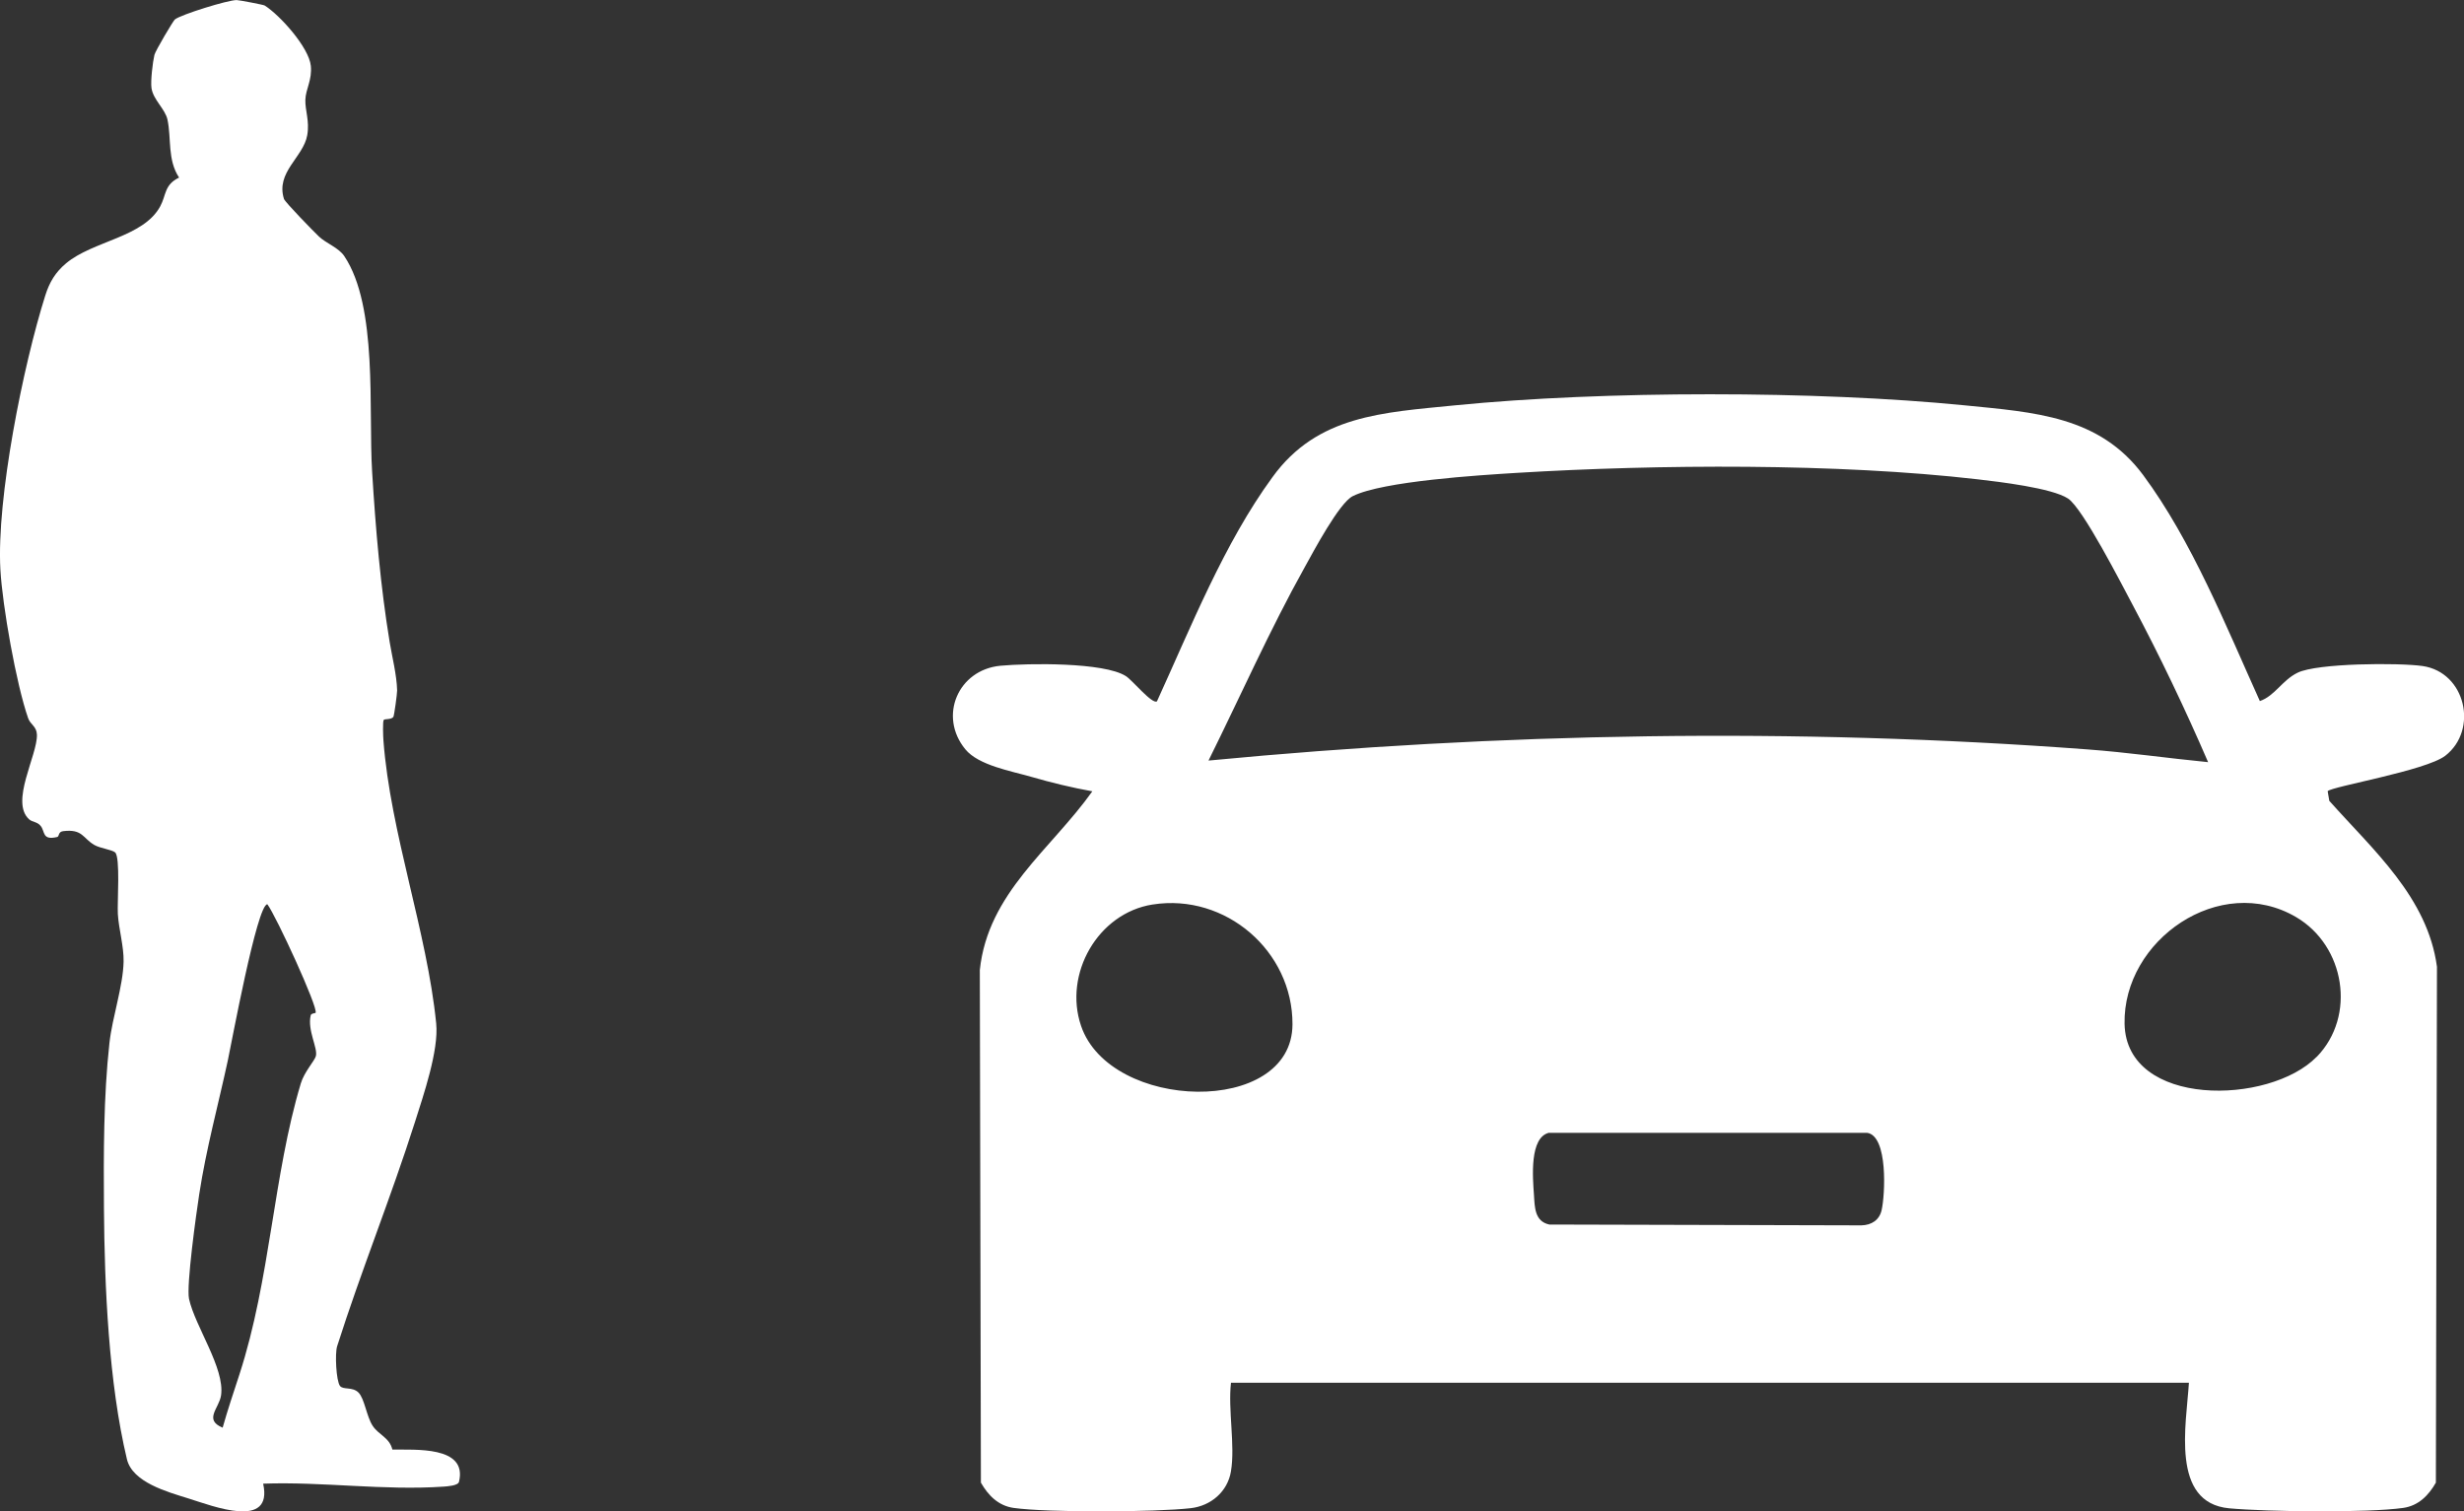
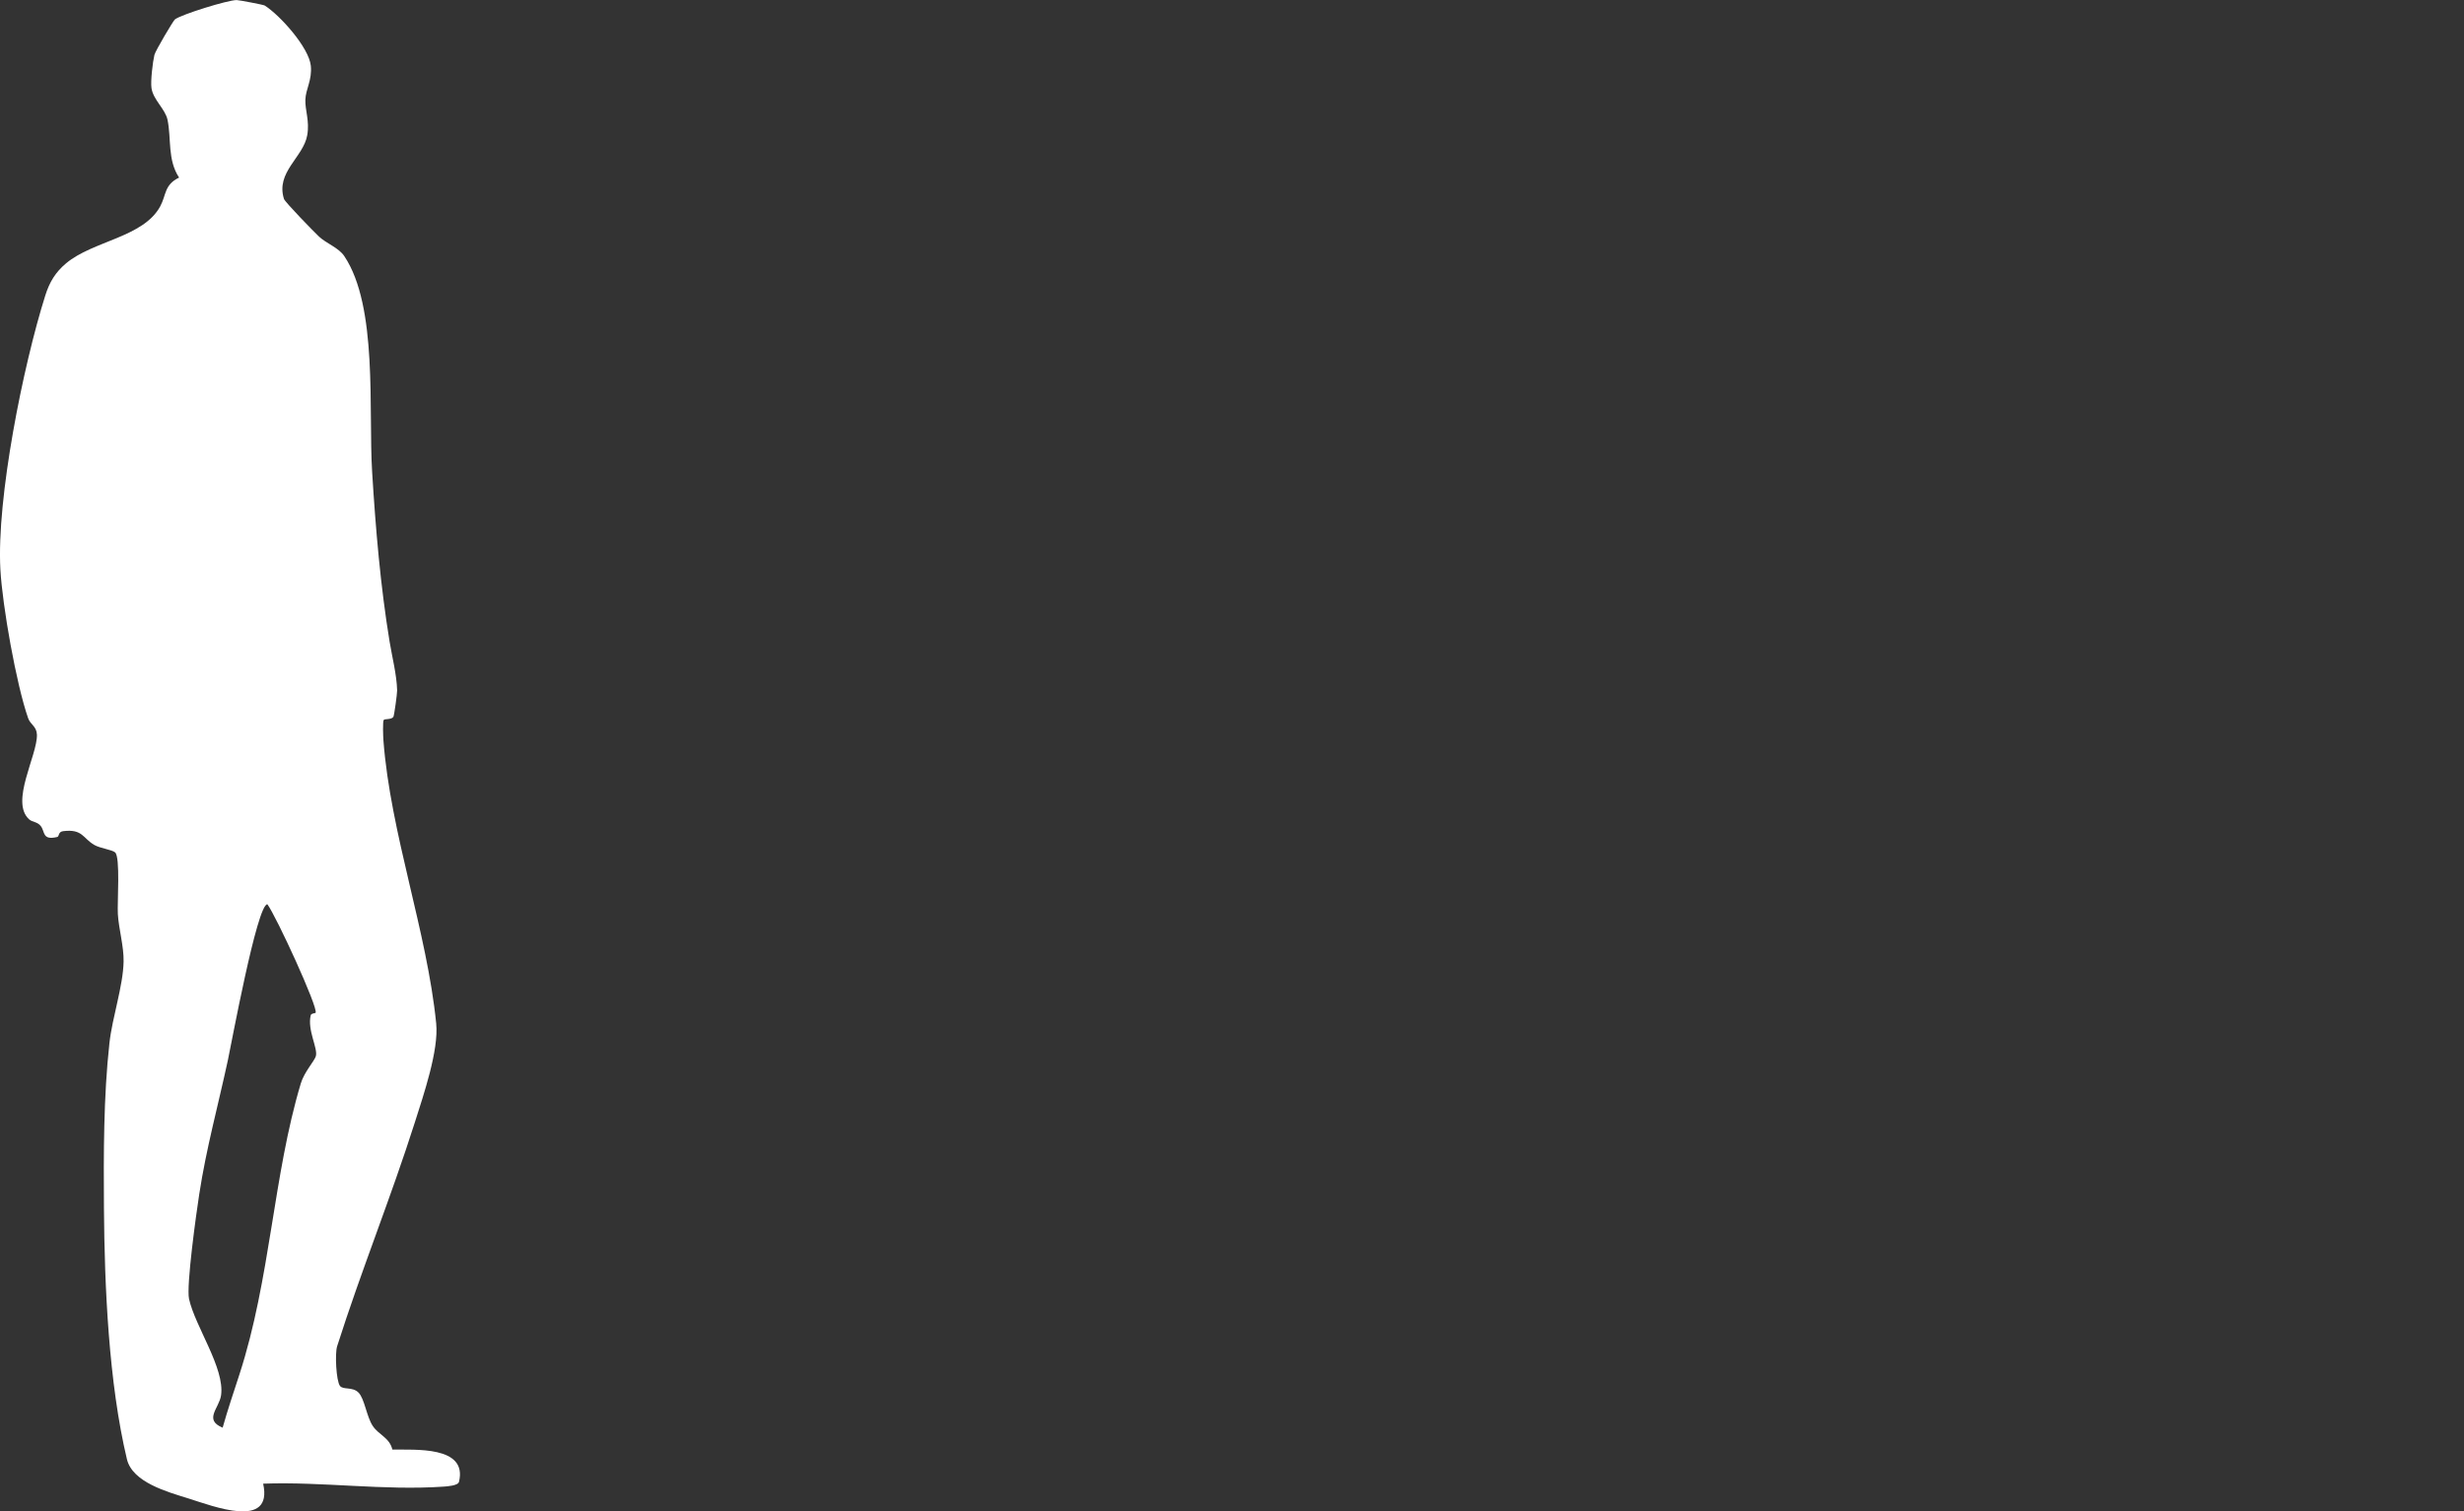
<svg xmlns="http://www.w3.org/2000/svg" width="75" height="46" viewBox="0 0 75 46" fill="none">
  <rect x="0" y="0" width="75" height="46" fill="#333333" stroke="none" />
-   <path d="M37.469 44.78C37.367 45.401 36.859 45.834 36.244 45.904C35.171 46.027 31.897 46.043 30.852 45.896C30.39 45.83 30.082 45.52 29.857 45.127L29.824 29.525C30.07 27.175 31.991 25.855 33.249 24.085C32.627 23.974 31.991 23.819 31.385 23.643C30.779 23.468 29.783 23.296 29.382 22.805C28.558 21.8 29.16 20.386 30.451 20.263C31.299 20.185 33.602 20.153 34.269 20.578C34.466 20.7 35.072 21.448 35.216 21.346C36.248 19.09 37.26 16.535 38.731 14.524C40.095 12.636 42.09 12.558 44.29 12.337C48.813 11.888 55.278 11.888 59.801 12.337C61.928 12.55 63.898 12.66 65.234 14.459C66.721 16.466 67.761 19.069 68.786 21.338C69.24 21.183 69.466 20.704 69.933 20.476C70.531 20.181 73.014 20.169 73.735 20.271C75.054 20.459 75.443 22.217 74.431 23.002C73.837 23.459 70.969 23.938 70.85 24.081L70.9 24.375C72.235 25.875 73.894 27.314 74.177 29.427L74.144 45.127C73.919 45.52 73.612 45.83 73.149 45.896C72.055 46.051 68.999 46.014 67.852 45.908C66.061 45.74 66.549 43.353 66.627 42.086H37.469C37.375 42.904 37.6 43.999 37.469 44.776V44.78ZM67.213 23.202C66.512 21.579 65.742 19.965 64.91 18.403C64.578 17.782 63.402 15.476 62.948 15.174C62.456 14.851 60.834 14.663 60.199 14.589C55.925 14.095 50.464 14.132 46.163 14.393C45.032 14.463 42.099 14.643 41.177 15.1C40.763 15.305 39.98 16.784 39.714 17.263C38.649 19.172 37.756 21.191 36.785 23.149C45.663 22.299 54.627 22.143 63.533 22.809C64.758 22.899 65.992 23.079 67.217 23.198L67.213 23.202ZM35.085 27.53C33.413 27.792 32.368 29.648 32.905 31.222C33.786 33.825 39.333 33.985 39.341 31.177C39.349 28.945 37.301 27.183 35.089 27.53H35.085ZM70.515 32.17C71.731 30.923 71.375 28.785 69.892 27.915C67.577 26.554 64.615 28.61 64.668 31.164C64.722 33.719 69.077 33.641 70.515 32.166V32.17ZM47.158 34.475C46.548 34.61 46.654 35.845 46.691 36.368C46.716 36.74 46.708 37.173 47.158 37.271L56.659 37.296C56.966 37.288 57.204 37.136 57.273 36.834C57.38 36.376 57.474 34.569 56.831 34.479H47.154L47.158 34.475Z" fill="white" />
  <path d="M11.682 21.909C11.644 21.95 11.662 22.418 11.671 22.537C11.882 25.345 12.999 28.359 13.277 31.151C13.359 31.971 12.889 33.334 12.631 34.149C11.904 36.437 10.989 38.688 10.261 40.978C10.191 41.204 10.233 42.025 10.347 42.181C10.442 42.31 10.726 42.2 10.911 42.384C11.096 42.567 11.158 43.118 11.344 43.398C11.529 43.678 11.853 43.751 11.943 44.119C12.601 44.136 14.241 43.992 13.971 45.102C13.942 45.221 13.609 45.24 13.503 45.248C11.679 45.373 9.834 45.093 8.01 45.158C8.32 46.565 6.478 45.84 5.733 45.607C5.099 45.409 4.032 45.12 3.863 44.412C3.31 42.097 3.18 39.148 3.164 36.762C3.153 35.136 3.15 33.376 3.332 31.739C3.418 30.964 3.747 30.014 3.762 29.268C3.772 28.81 3.614 28.273 3.587 27.818C3.566 27.473 3.668 26.08 3.502 25.943C3.404 25.861 3.054 25.821 2.875 25.72C2.517 25.515 2.521 25.224 1.922 25.298C1.764 25.317 1.809 25.459 1.742 25.475C1.276 25.585 1.377 25.312 1.24 25.141C1.136 25.009 0.985 25.026 0.888 24.939C0.297 24.413 1.143 22.988 1.124 22.361C1.115 22.106 0.926 22.057 0.857 21.861C0.495 20.829 0.074 18.438 0.012 17.34C-0.11 15.164 0.707 11.118 1.378 8.995C1.506 8.588 1.686 8.287 2.013 8.013C2.831 7.328 4.365 7.226 4.877 6.28C5.065 5.934 4.995 5.626 5.451 5.405C5.092 4.862 5.22 4.215 5.098 3.642C5.029 3.318 4.662 3.036 4.611 2.68C4.58 2.464 4.648 1.893 4.7 1.672C4.731 1.544 5.272 0.633 5.323 0.592C5.509 0.443 6.941 -0.001 7.203 0.002C7.274 0.002 8.019 0.144 8.055 0.167C8.517 0.457 9.403 1.441 9.461 2.003C9.505 2.436 9.305 2.709 9.295 3.035C9.284 3.361 9.428 3.677 9.352 4.114C9.235 4.787 8.385 5.238 8.644 6.056C8.675 6.152 9.56 7.06 9.712 7.203C9.934 7.41 10.31 7.54 10.48 7.796C11.508 9.333 11.211 12.474 11.327 14.362C11.432 16.085 11.582 17.851 11.86 19.537C11.935 19.994 12.075 20.534 12.088 21.014C12.09 21.111 11.998 21.788 11.973 21.821C11.909 21.907 11.716 21.875 11.683 21.911L11.682 21.909ZM9.607 30.827C9.689 30.666 8.401 27.872 8.138 27.523C7.825 27.519 7.038 31.801 6.934 32.28C6.645 33.619 6.275 34.968 6.064 36.35C5.977 36.913 5.666 39.138 5.754 39.536C5.94 40.375 6.847 41.645 6.729 42.468C6.673 42.861 6.191 43.212 6.777 43.454C6.93 42.911 7.112 42.373 7.287 41.836C8.233 38.927 8.313 35.78 9.157 32.973C9.261 32.627 9.576 32.286 9.614 32.146C9.682 31.902 9.349 31.358 9.458 30.901C9.474 30.838 9.599 30.842 9.607 30.827Z" fill="white" />
</svg>